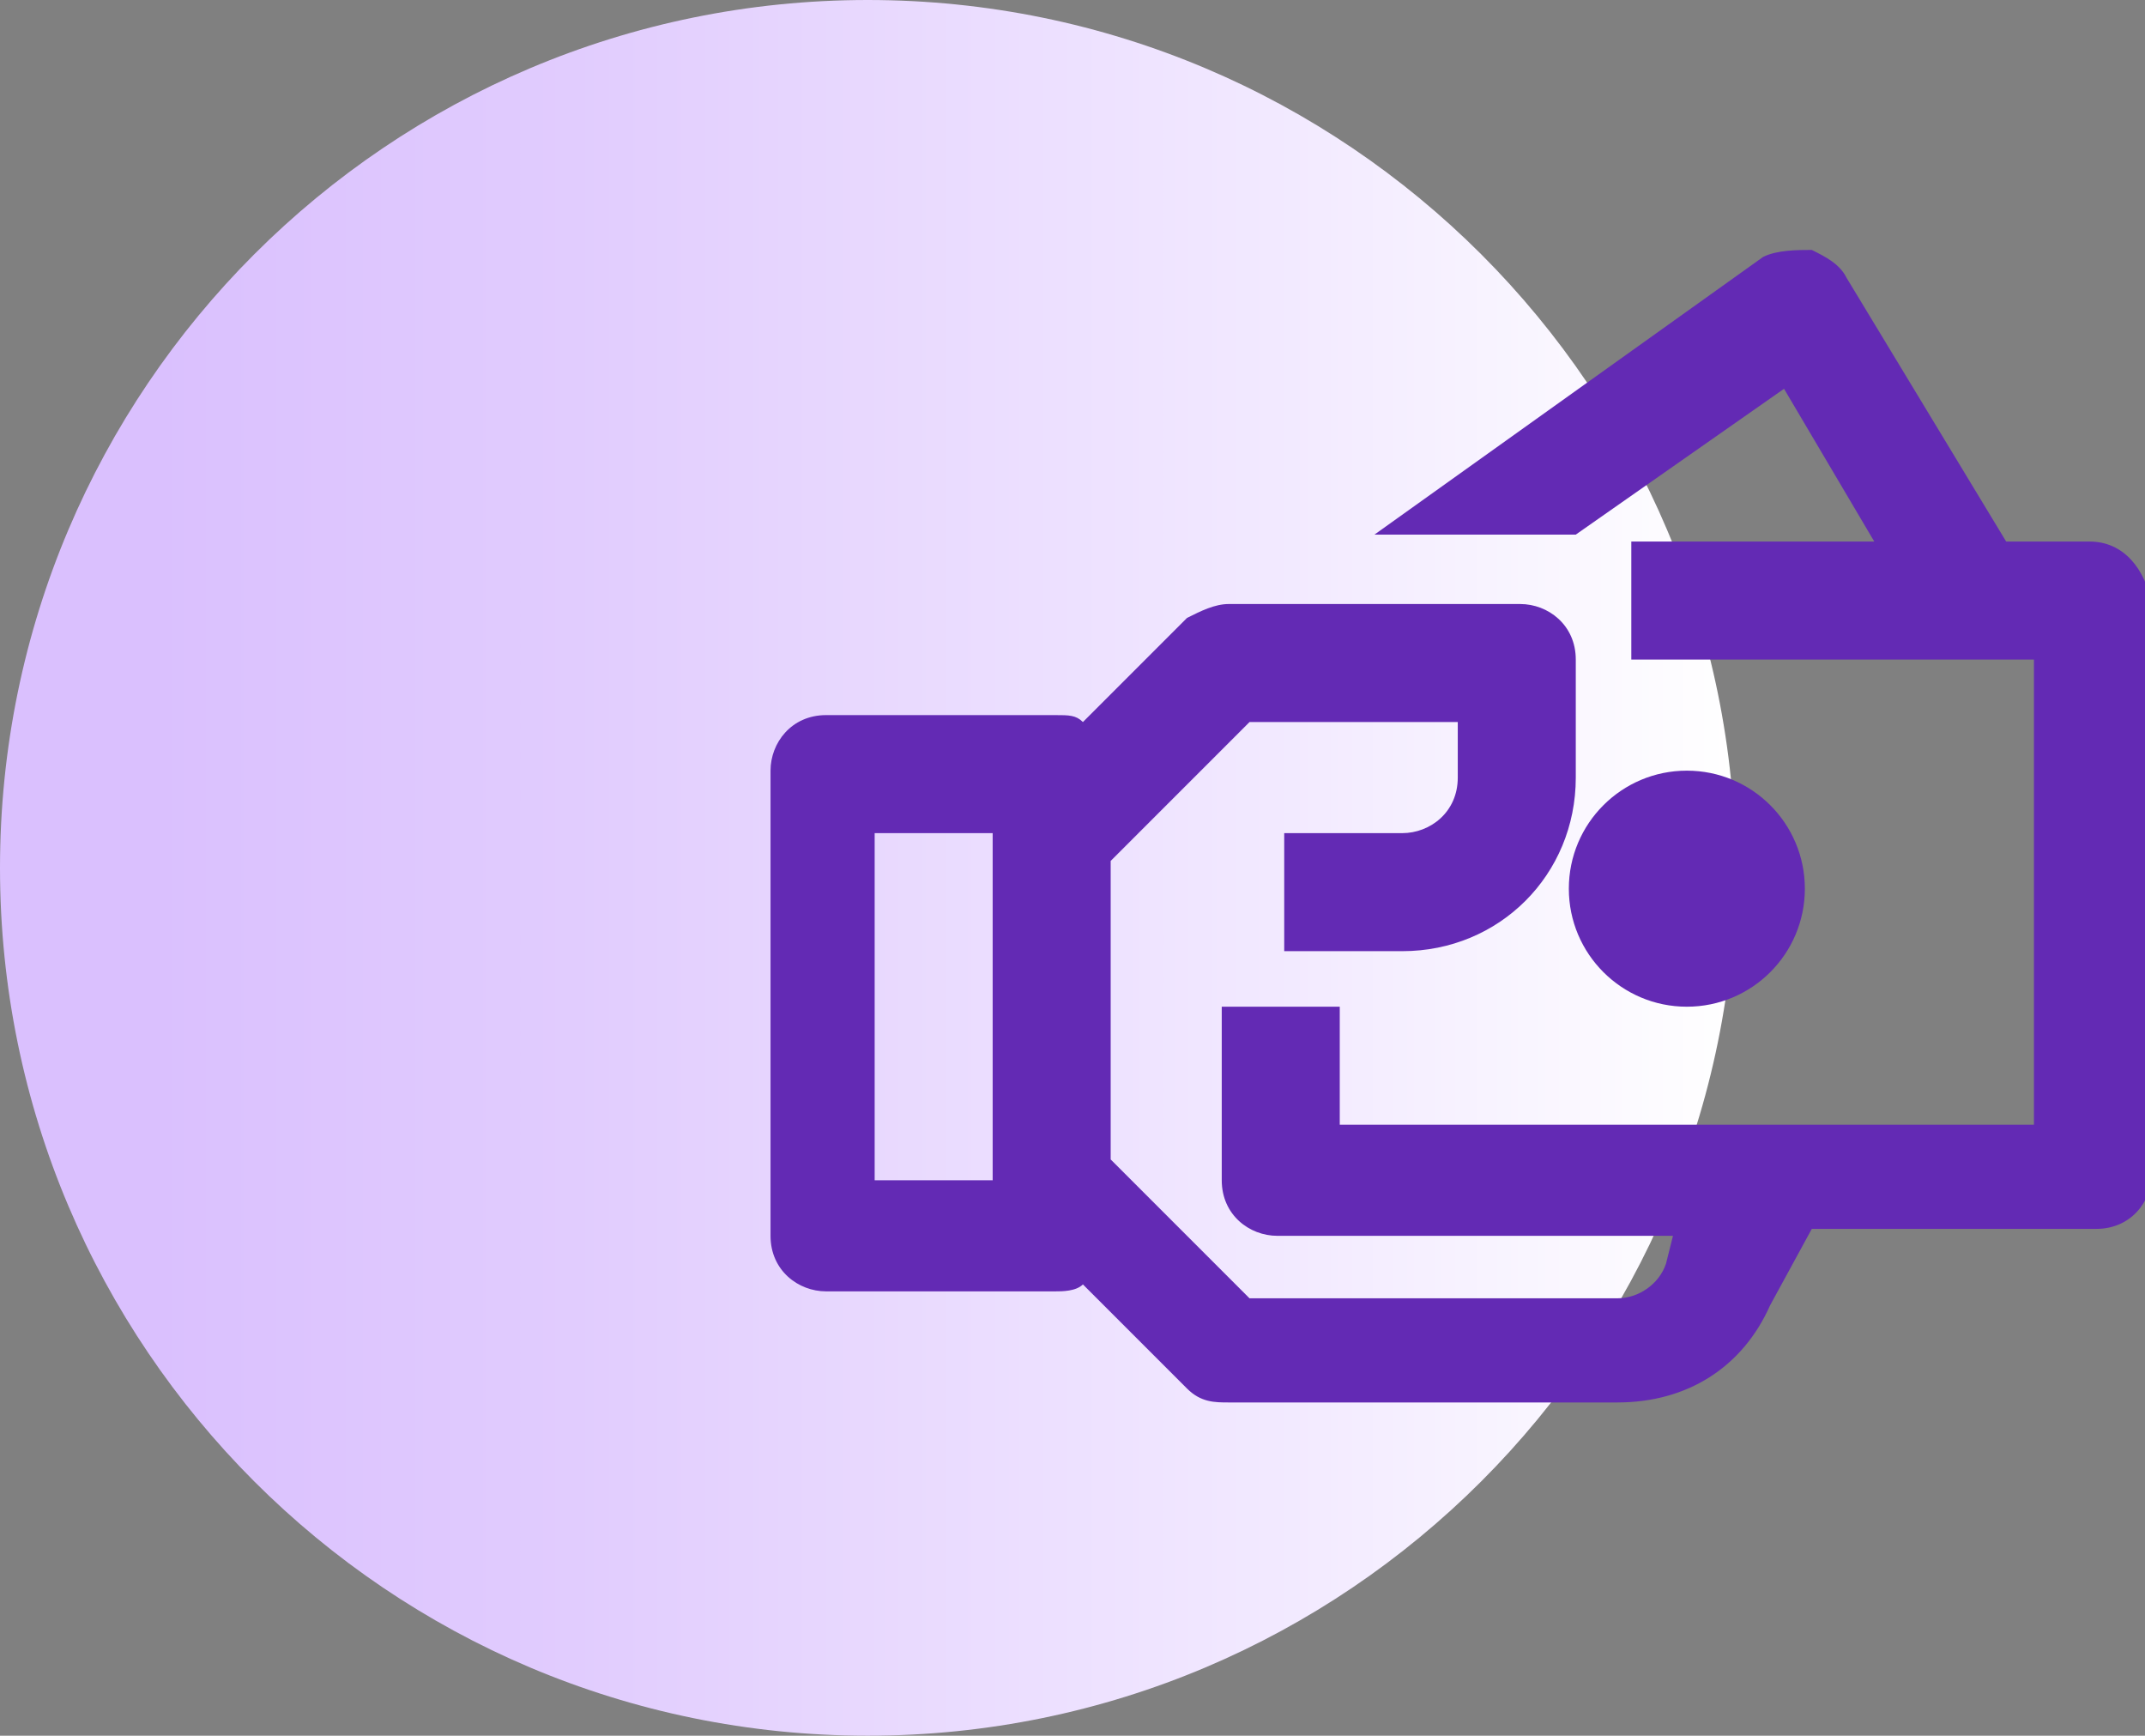
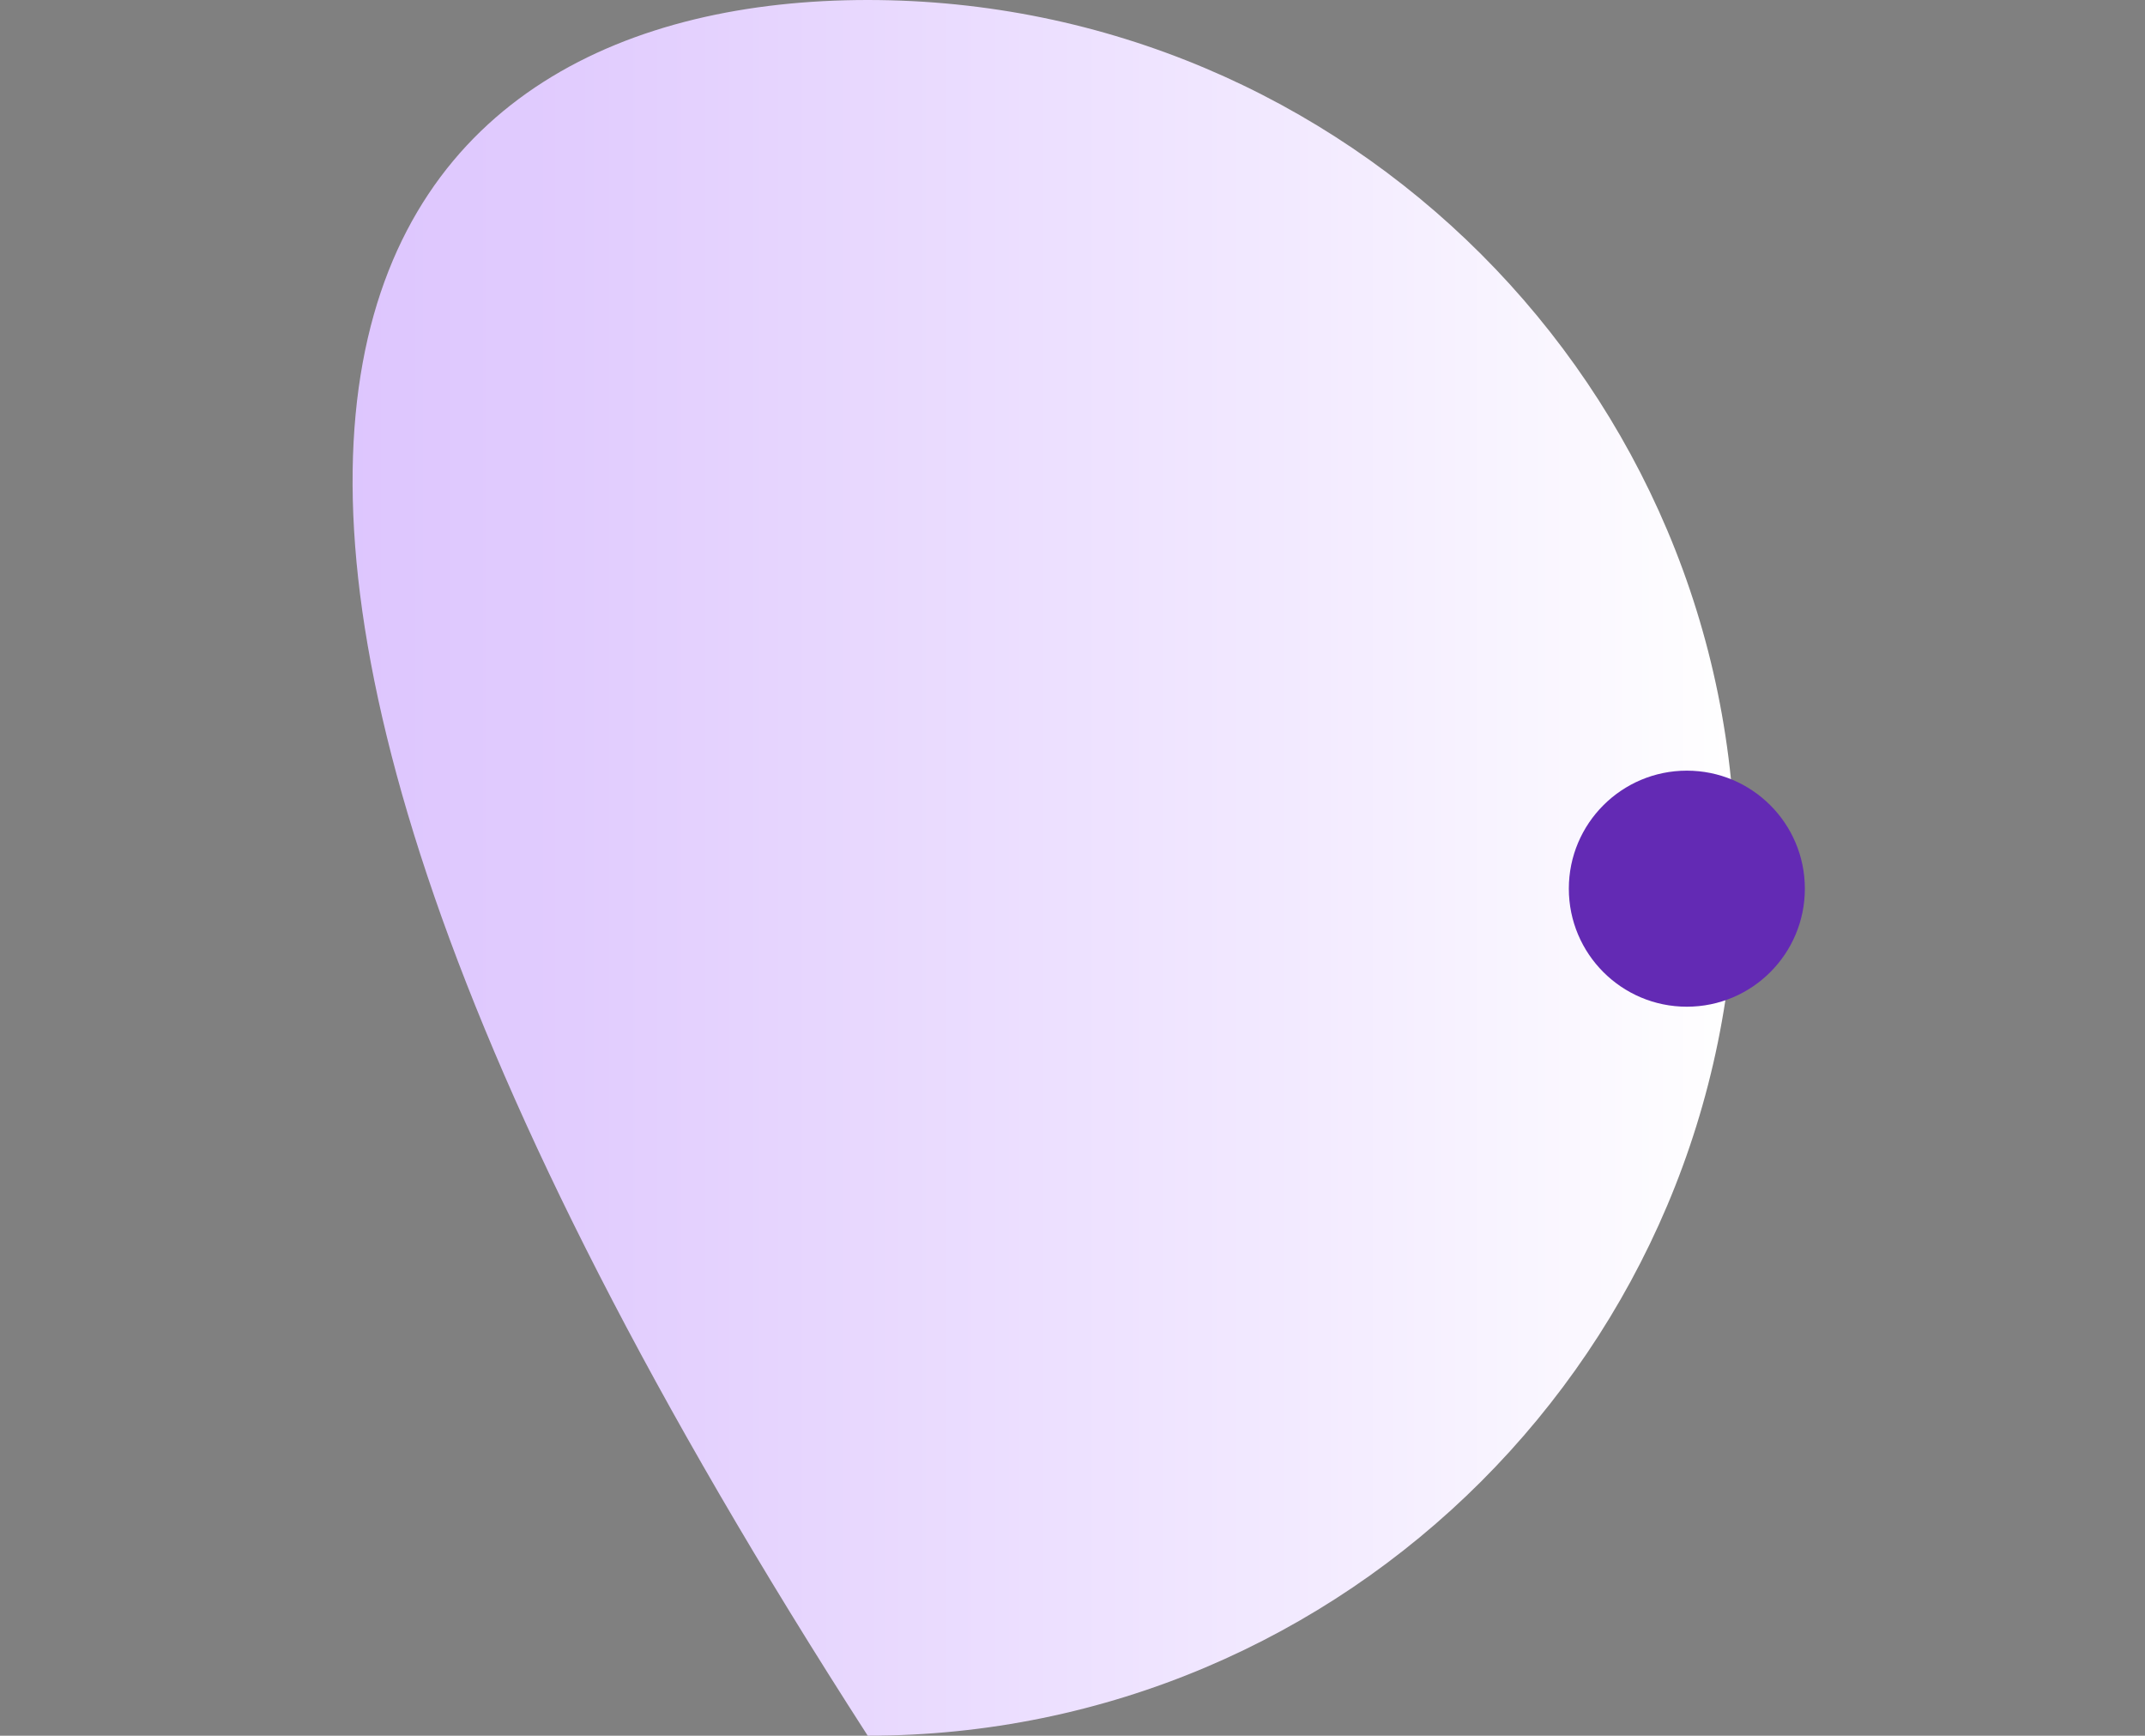
<svg xmlns="http://www.w3.org/2000/svg" version="1.1" id="Layer_1" x="0px" y="0px" viewBox="0 0 30.9 25" style="enable-background:new 0 0 30.9 25;" xml:space="preserve">
  <rect x="0" y="0" width="30.9" height="25" fill="#808080" stroke="none" />
  <style type="text/css">
	.st0{fill:url(#SVGID_1_);}
	.st1{fill:#632AB4;}
</style>
  <g>
    <linearGradient id="SVGID_1_" gradientUnits="userSpaceOnUse" x1="0" y1="12.5" x2="25" y2="12.5">
      <stop offset="8.872768e-02" style="stop-color:#DAC0FE" />
      <stop offset="0.33" style="stop-color:#E1CCFE" />
      <stop offset="0.761" style="stop-color:#F3EBFF" />
      <stop offset="1" style="stop-color:#FFFFFF" />
    </linearGradient>
-     <path class="st0" d="M12.5,25L12.5,25C5.6,25,0,19.4,0,12.5v0C0,5.6,5.6,0,12.5,0h0C19.4,0,25,5.6,25,12.5v0   C25,19.4,19.4,25,12.5,25z" />
+     <path class="st0" d="M12.5,25L12.5,25v0C0,5.6,5.6,0,12.5,0h0C19.4,0,25,5.6,25,12.5v0   C25,19.4,19.4,25,12.5,25z" />
    <g id="Solid_24_">
      <g>
        <circle class="st1" cx="24.3" cy="12.8" r="1.7" />
-         <path class="st1" d="M30.1,7.8h-1.2l-2.3-3.8c-0.1-0.2-0.3-0.3-0.5-0.4c-0.2,0-0.5,0-0.7,0.1l-5.6,4h2.9l3-2.1L27,7.8h-3.5v1.7     h5.8v6.7h-10v-1.7h-1.7V17c0,0.5,0.4,0.8,0.8,0.8h5.7L24,18.2c-0.1,0.3-0.4,0.5-0.7,0.5h-5.3l-2-2v-4.3l2-2h3v0.8     c0,0.5-0.4,0.8-0.8,0.8h-1.7v1.7h1.7c1.4,0,2.5-1.1,2.5-2.5V9.5c0-0.5-0.4-0.8-0.8-0.8h-4.2c-0.2,0-0.4,0.1-0.6,0.2l-1.5,1.5     c-0.1-0.1-0.2-0.1-0.4-0.1h-3.3c-0.5,0-0.8,0.4-0.8,0.8v6.7c0,0.5,0.4,0.8,0.8,0.8h3.3c0.1,0,0.3,0,0.4-0.1l1.5,1.5     c0.2,0.2,0.4,0.2,0.6,0.2h5.6c1,0,1.8-0.5,2.2-1.4l0.6-1.1h4.1c0.5,0,0.8-0.4,0.8-0.8V8.7C30.9,8.2,30.6,7.8,30.1,7.8z M14.3,17     h-1.7v-5h1.7V17z" />
      </g>
    </g>
  </g>
</svg>